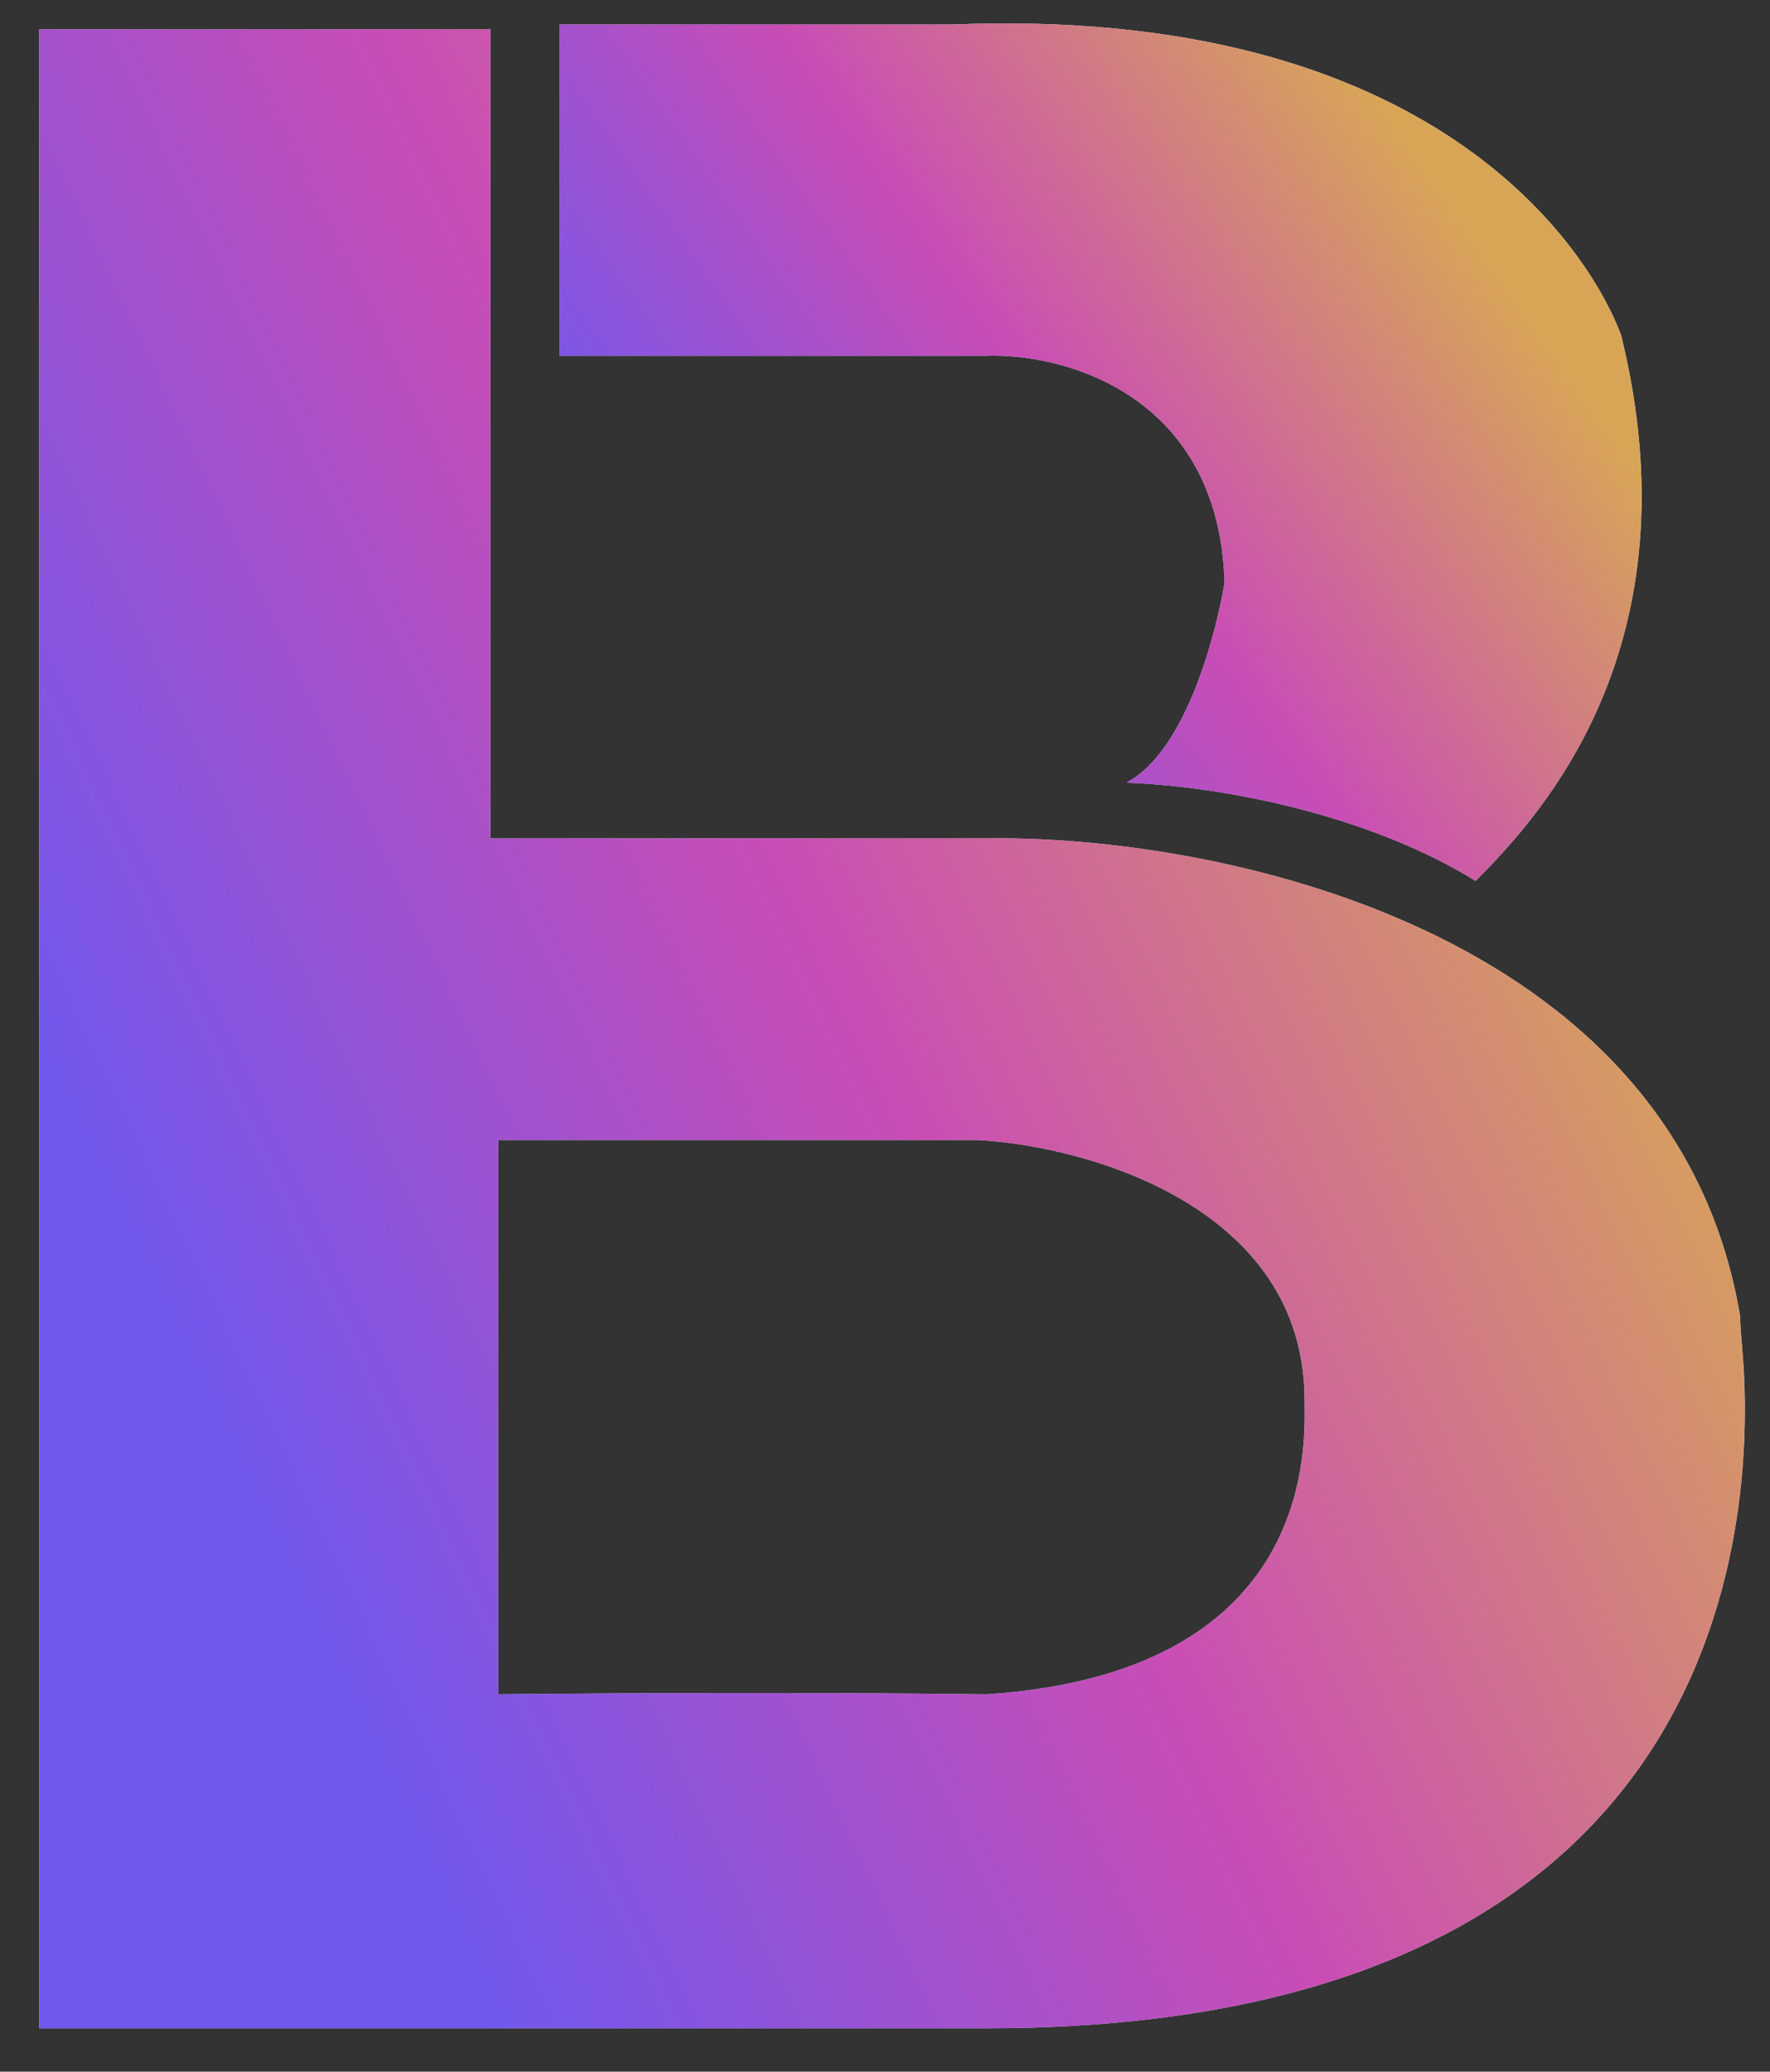
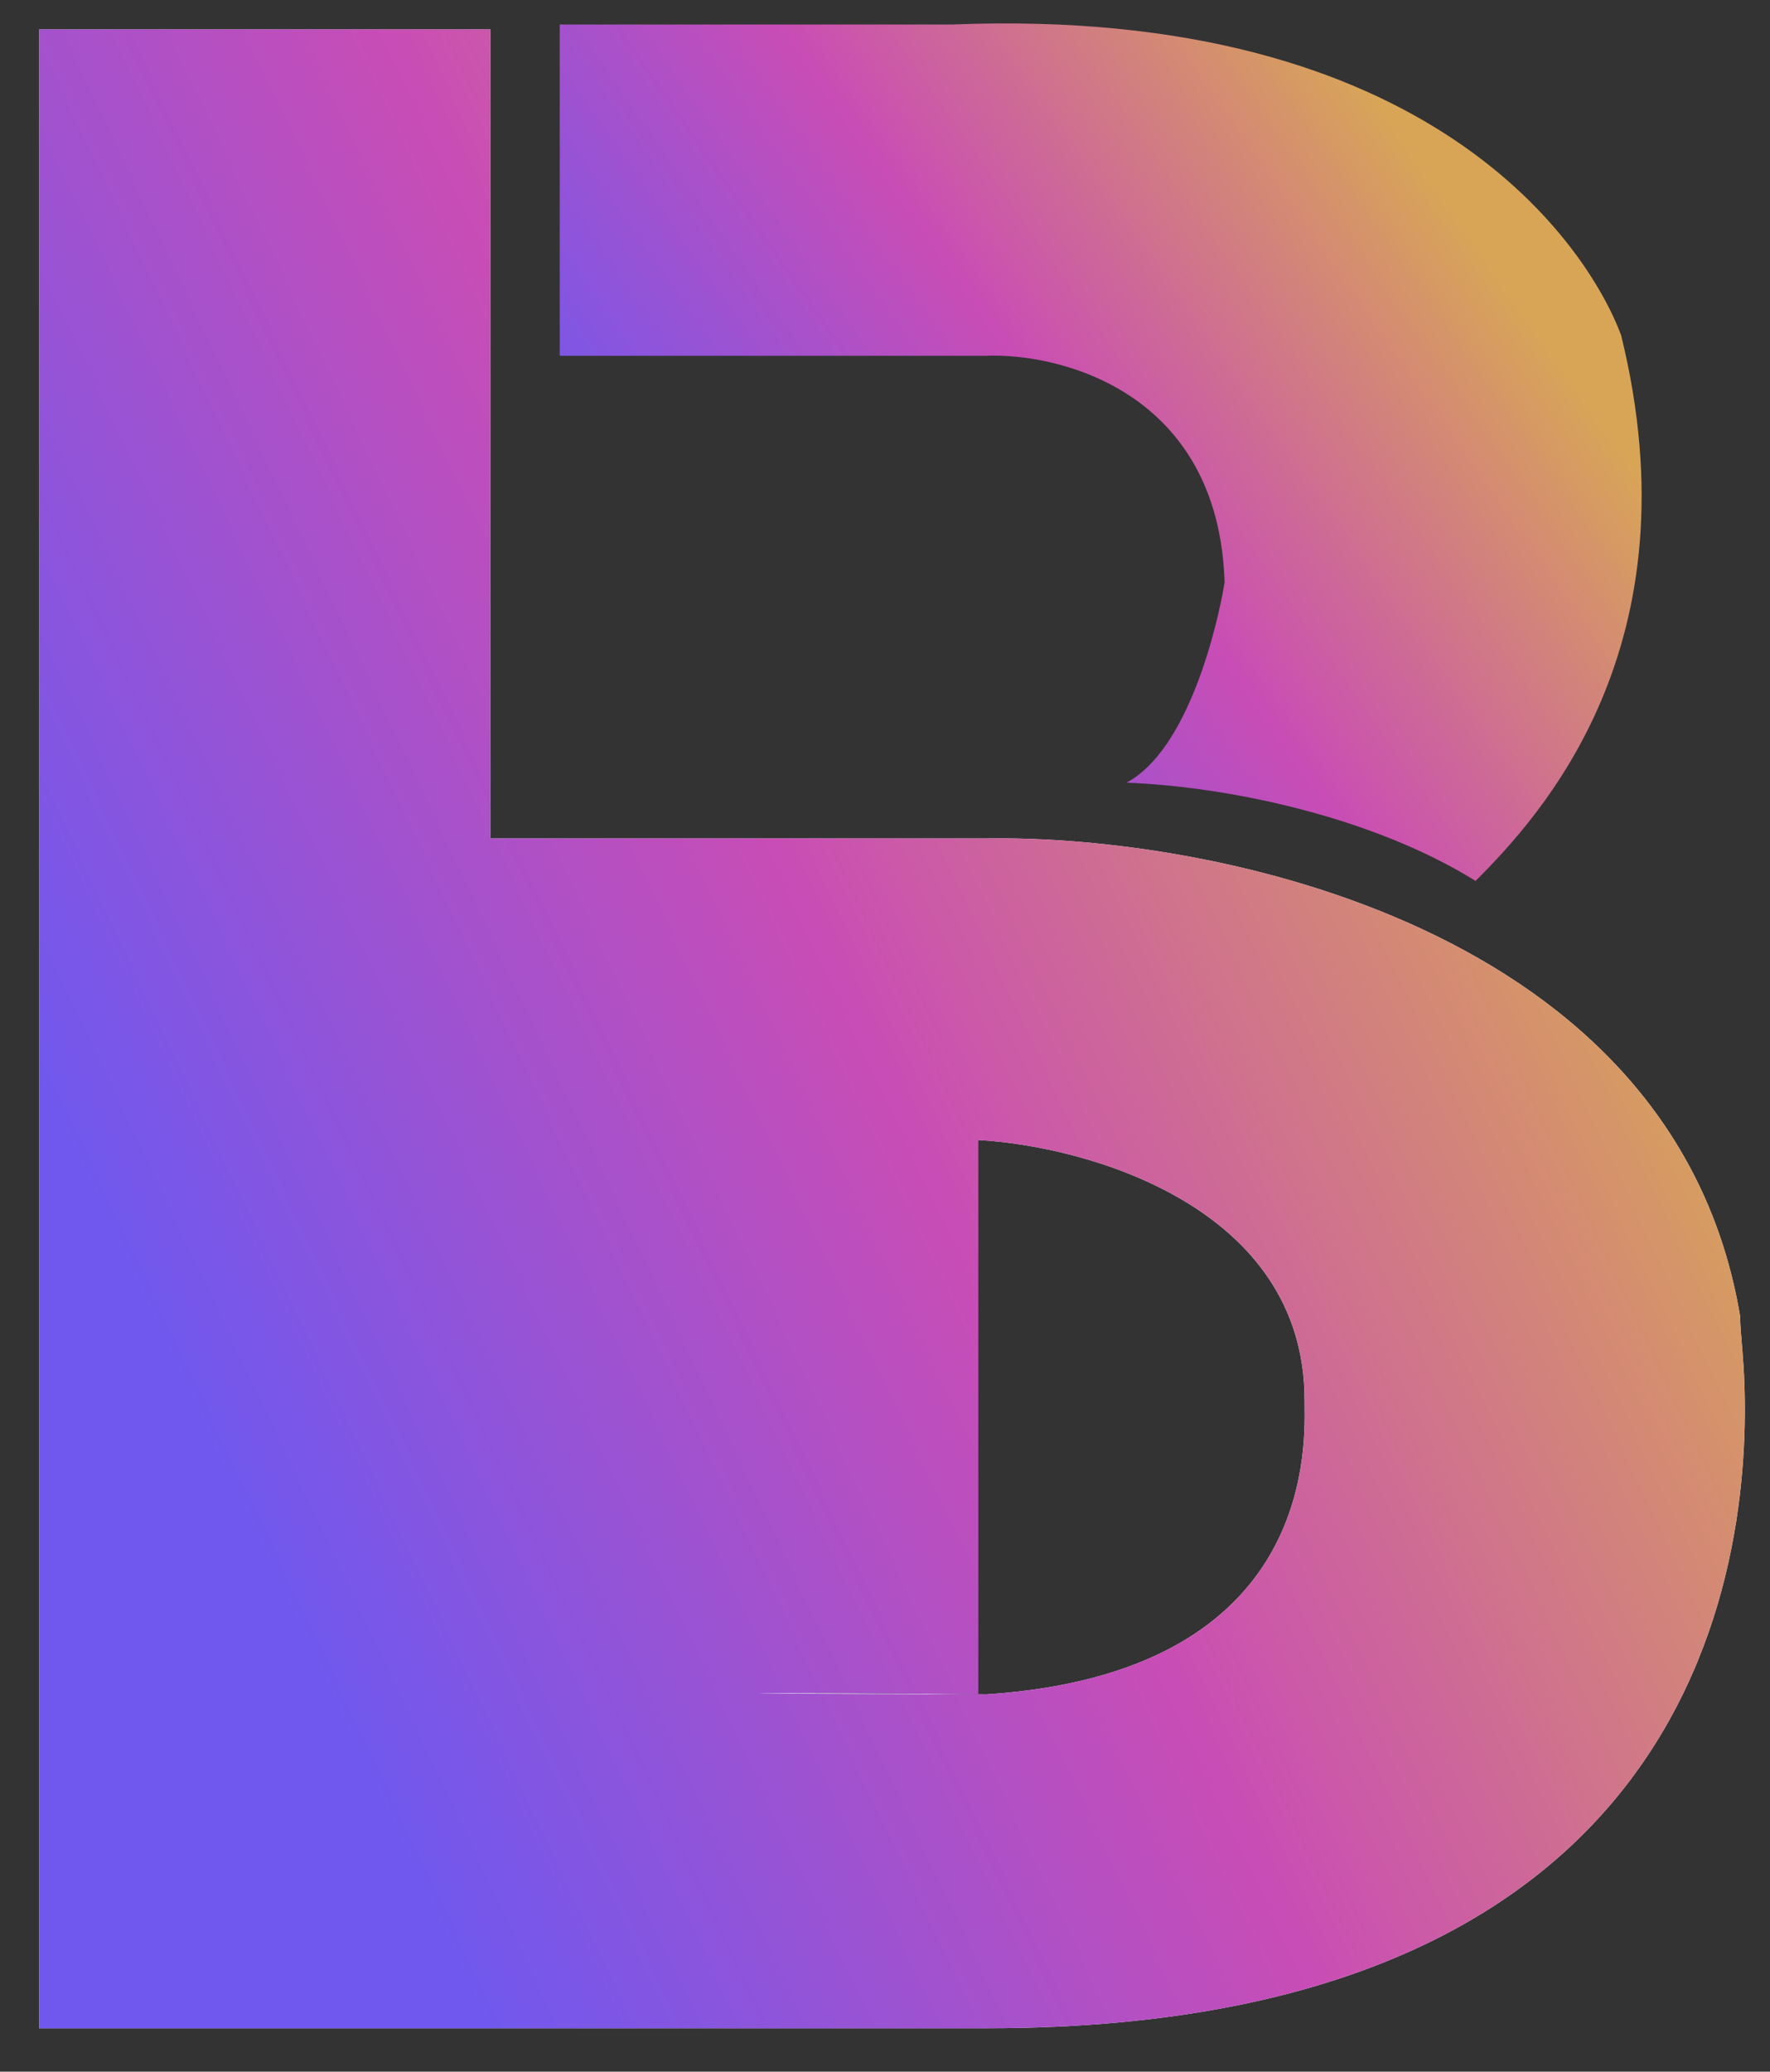
<svg xmlns="http://www.w3.org/2000/svg" width="53" height="62" viewBox="0 0 53 62" fill="none">
  <rect x="0" y="0" width="53" height="62" fill="#333333" stroke="none" />
  <g clip-path="url(#clip0_13586_2119)">
    <path fill-rule="evenodd" clip-rule="evenodd" d="M1.169 0.881H14.689V25.092H29.546C36.254 24.987 50.157 27.701 52.106 39.398C52.106 39.634 52.136 39.98 52.173 40.416C52.569 45.061 52.173 60.701 29.546 60.701H1.169V0.881ZM29.294 34.118H14.914V50.708C17.528 50.678 24.114 50.637 29.546 50.708C39.164 50.067 39.084 43.58 39.065 42.06C39.065 42.002 39.064 41.952 39.064 41.909C39.064 36.111 32.55 34.3 29.294 34.118Z" fill="#ECECFF" />
-     <path fill-rule="evenodd" clip-rule="evenodd" d="M1.169 0.881H14.689V25.092H29.546C36.254 24.987 50.157 27.701 52.106 39.398C52.106 39.634 52.136 39.98 52.173 40.416C52.569 45.061 52.173 60.701 29.546 60.701H1.169V0.881ZM29.294 34.118H14.914V50.708C17.528 50.678 24.114 50.637 29.546 50.708C39.164 50.067 39.084 43.58 39.065 42.06C39.065 42.002 39.064 41.952 39.064 41.909C39.064 36.111 32.55 34.3 29.294 34.118Z" fill="url(#paint0_linear_13586_2119)" />
-     <path d="M16.76 10.648V0.734H28.501C42.878 0.153 47.561 7.414 48.541 10.028C50.828 19.322 46.145 24.404 44.184 26.364C41.026 24.404 36.669 23.533 33.729 23.424C35.58 22.444 36.452 18.741 36.669 17.434C36.495 11.77 31.805 10.55 29.482 10.648H16.76Z" fill="#ECECFF" />
+     <path fill-rule="evenodd" clip-rule="evenodd" d="M1.169 0.881H14.689V25.092H29.546C36.254 24.987 50.157 27.701 52.106 39.398C52.106 39.634 52.136 39.98 52.173 40.416C52.569 45.061 52.173 60.701 29.546 60.701H1.169V0.881ZM29.294 34.118V50.708C17.528 50.678 24.114 50.637 29.546 50.708C39.164 50.067 39.084 43.58 39.065 42.06C39.065 42.002 39.064 41.952 39.064 41.909C39.064 36.111 32.55 34.3 29.294 34.118Z" fill="url(#paint0_linear_13586_2119)" />
    <path d="M16.76 10.648V0.734H28.501C42.878 0.153 47.561 7.414 48.541 10.028C50.828 19.322 46.145 24.404 44.184 26.364C41.026 24.404 36.669 23.533 33.729 23.424C35.58 22.444 36.452 18.741 36.669 17.434C36.495 11.77 31.805 10.55 29.482 10.648H16.76Z" fill="url(#paint1_linear_13586_2119)" />
  </g>
  <defs>
    <linearGradient id="paint0_linear_13586_2119" x1="1.169" y1="32.419" x2="42.867" y2="12.643" gradientUnits="userSpaceOnUse">
      <stop stop-color="#7058EE" />
      <stop offset="0.5" stop-color="#C94DB5" />
      <stop offset="1" stop-color="#D8A557" />
    </linearGradient>
    <linearGradient id="paint1_linear_13586_2119" x1="16.76" y1="14.231" x2="38.478" y2="-0.997" gradientUnits="userSpaceOnUse">
      <stop stop-color="#7058EE" />
      <stop offset="0.5" stop-color="#C94DB5" />
      <stop offset="1" stop-color="#D8A557" />
    </linearGradient>
    <clipPath id="clip0_13586_2119">
      <rect width="52" height="61" fill="white" transform="translate(0.5 0.5)" />
    </clipPath>
  </defs>
</svg>